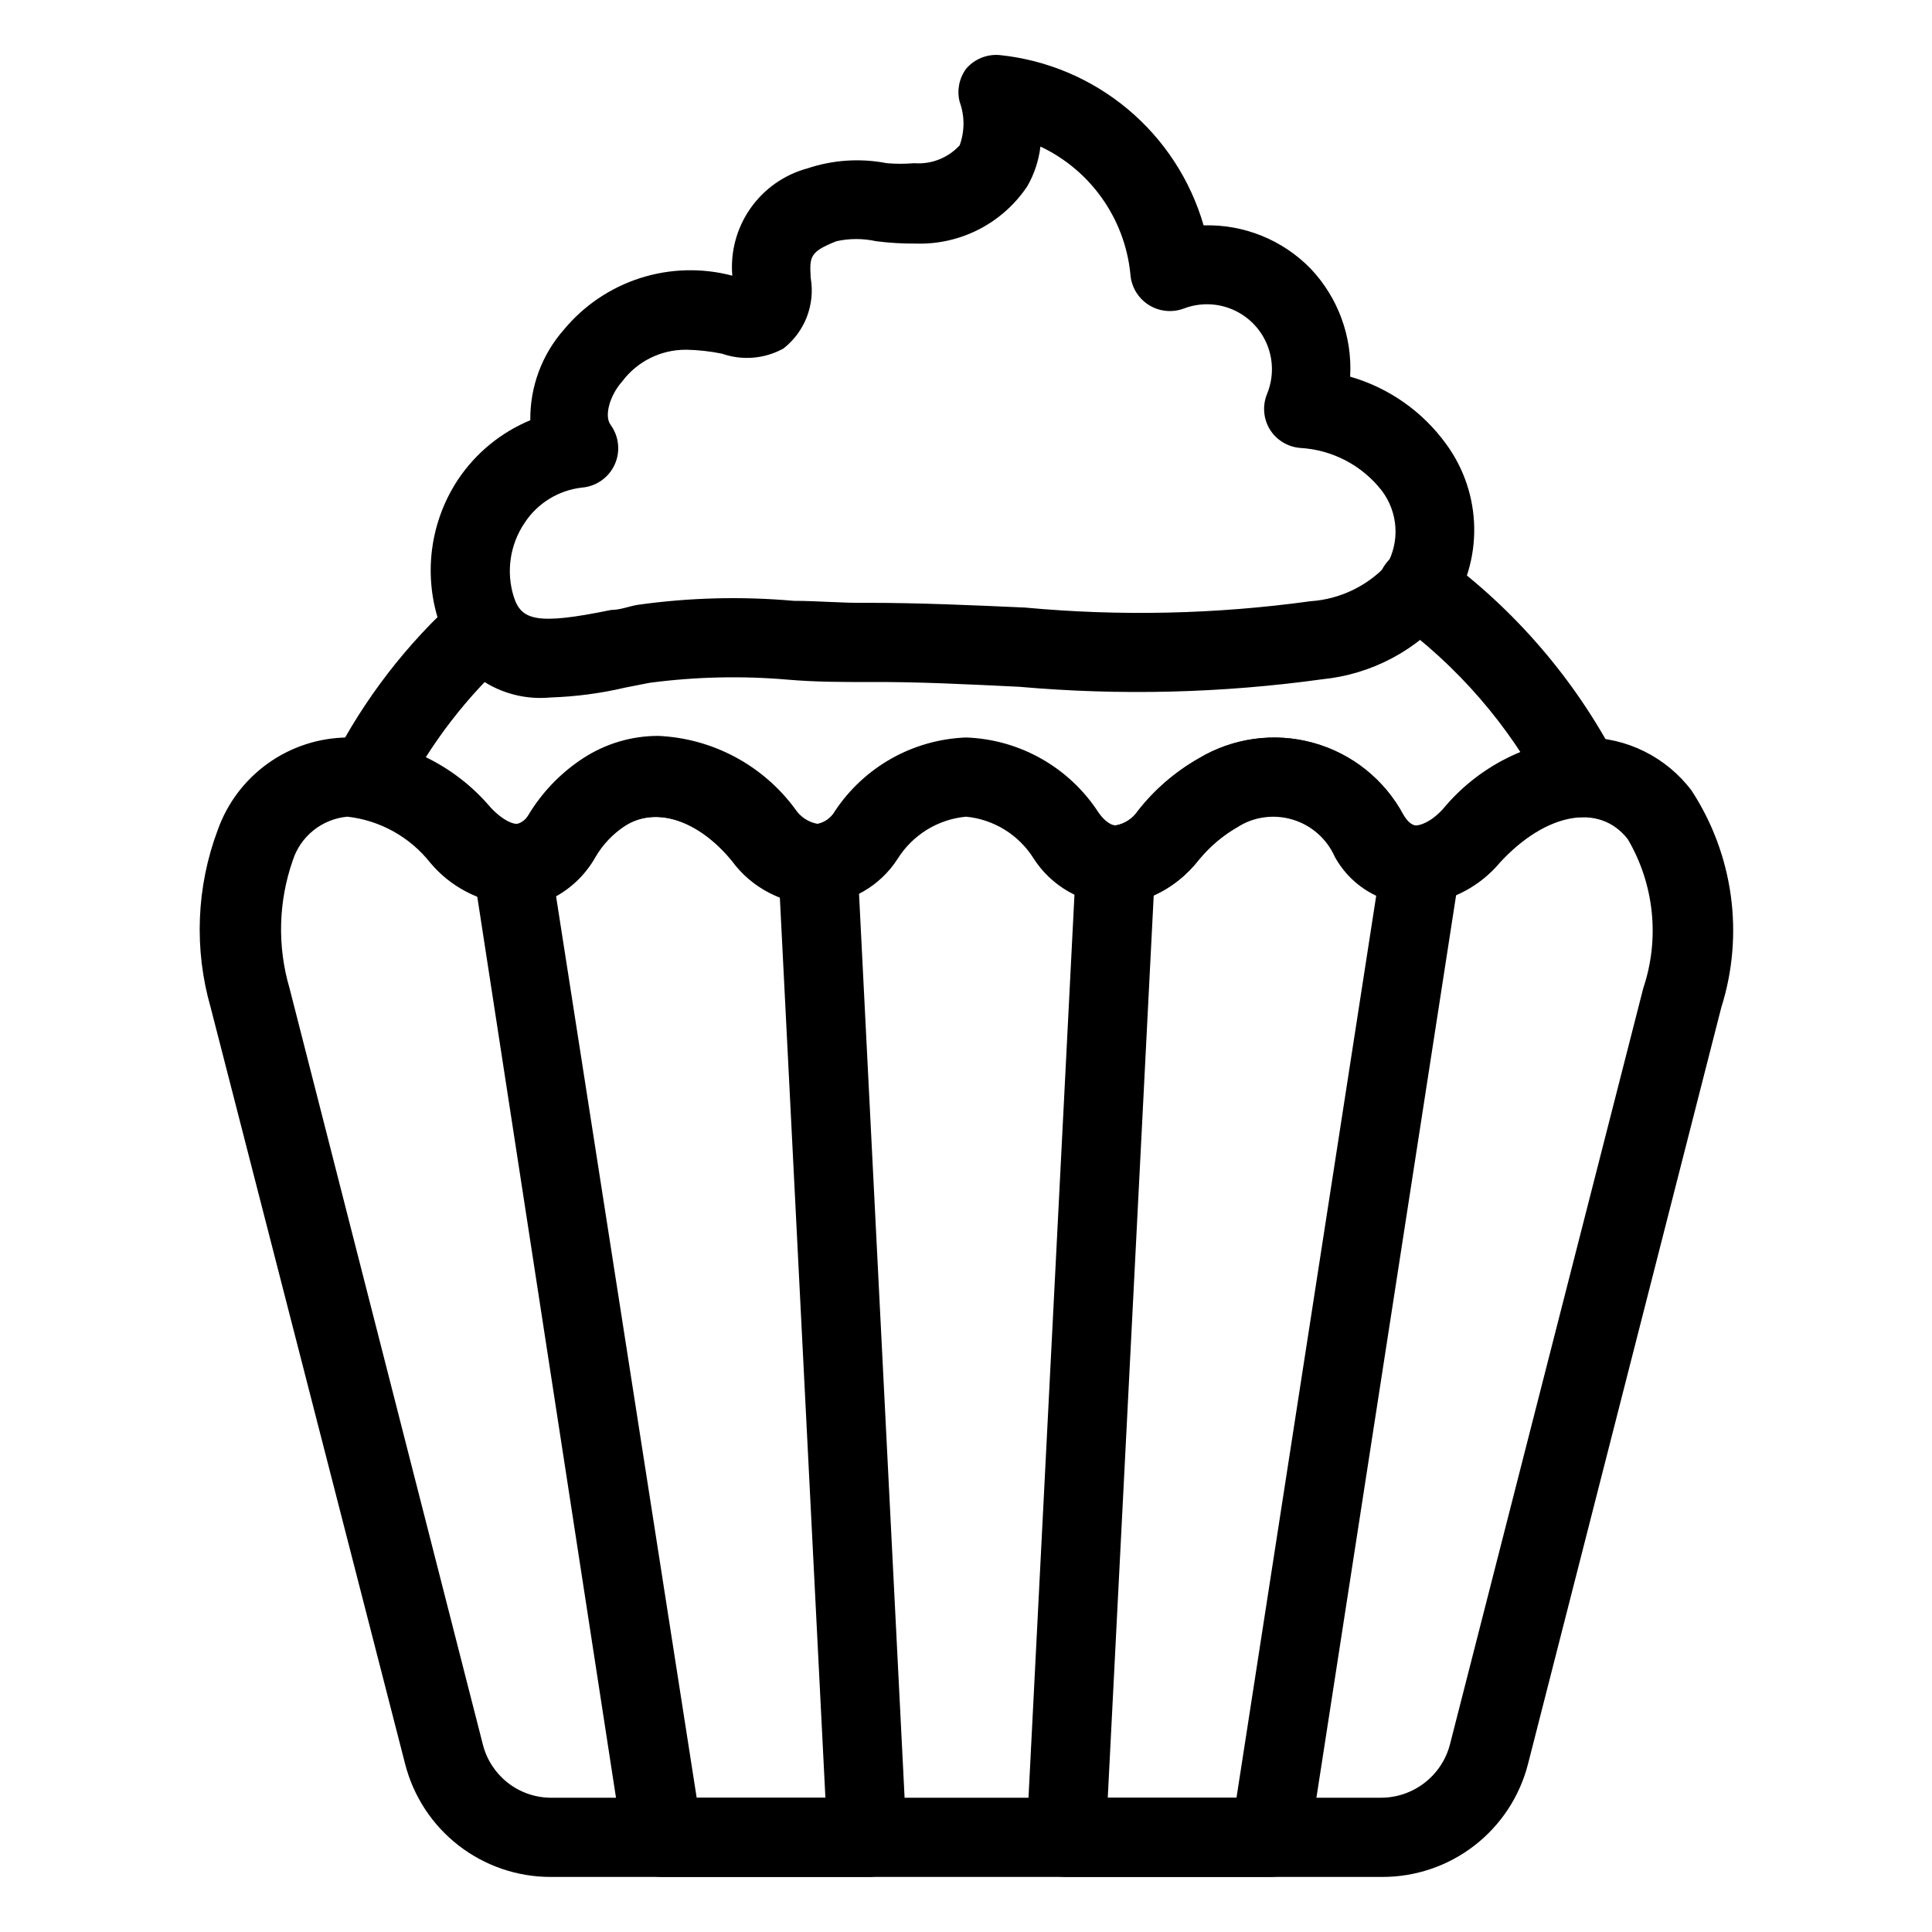
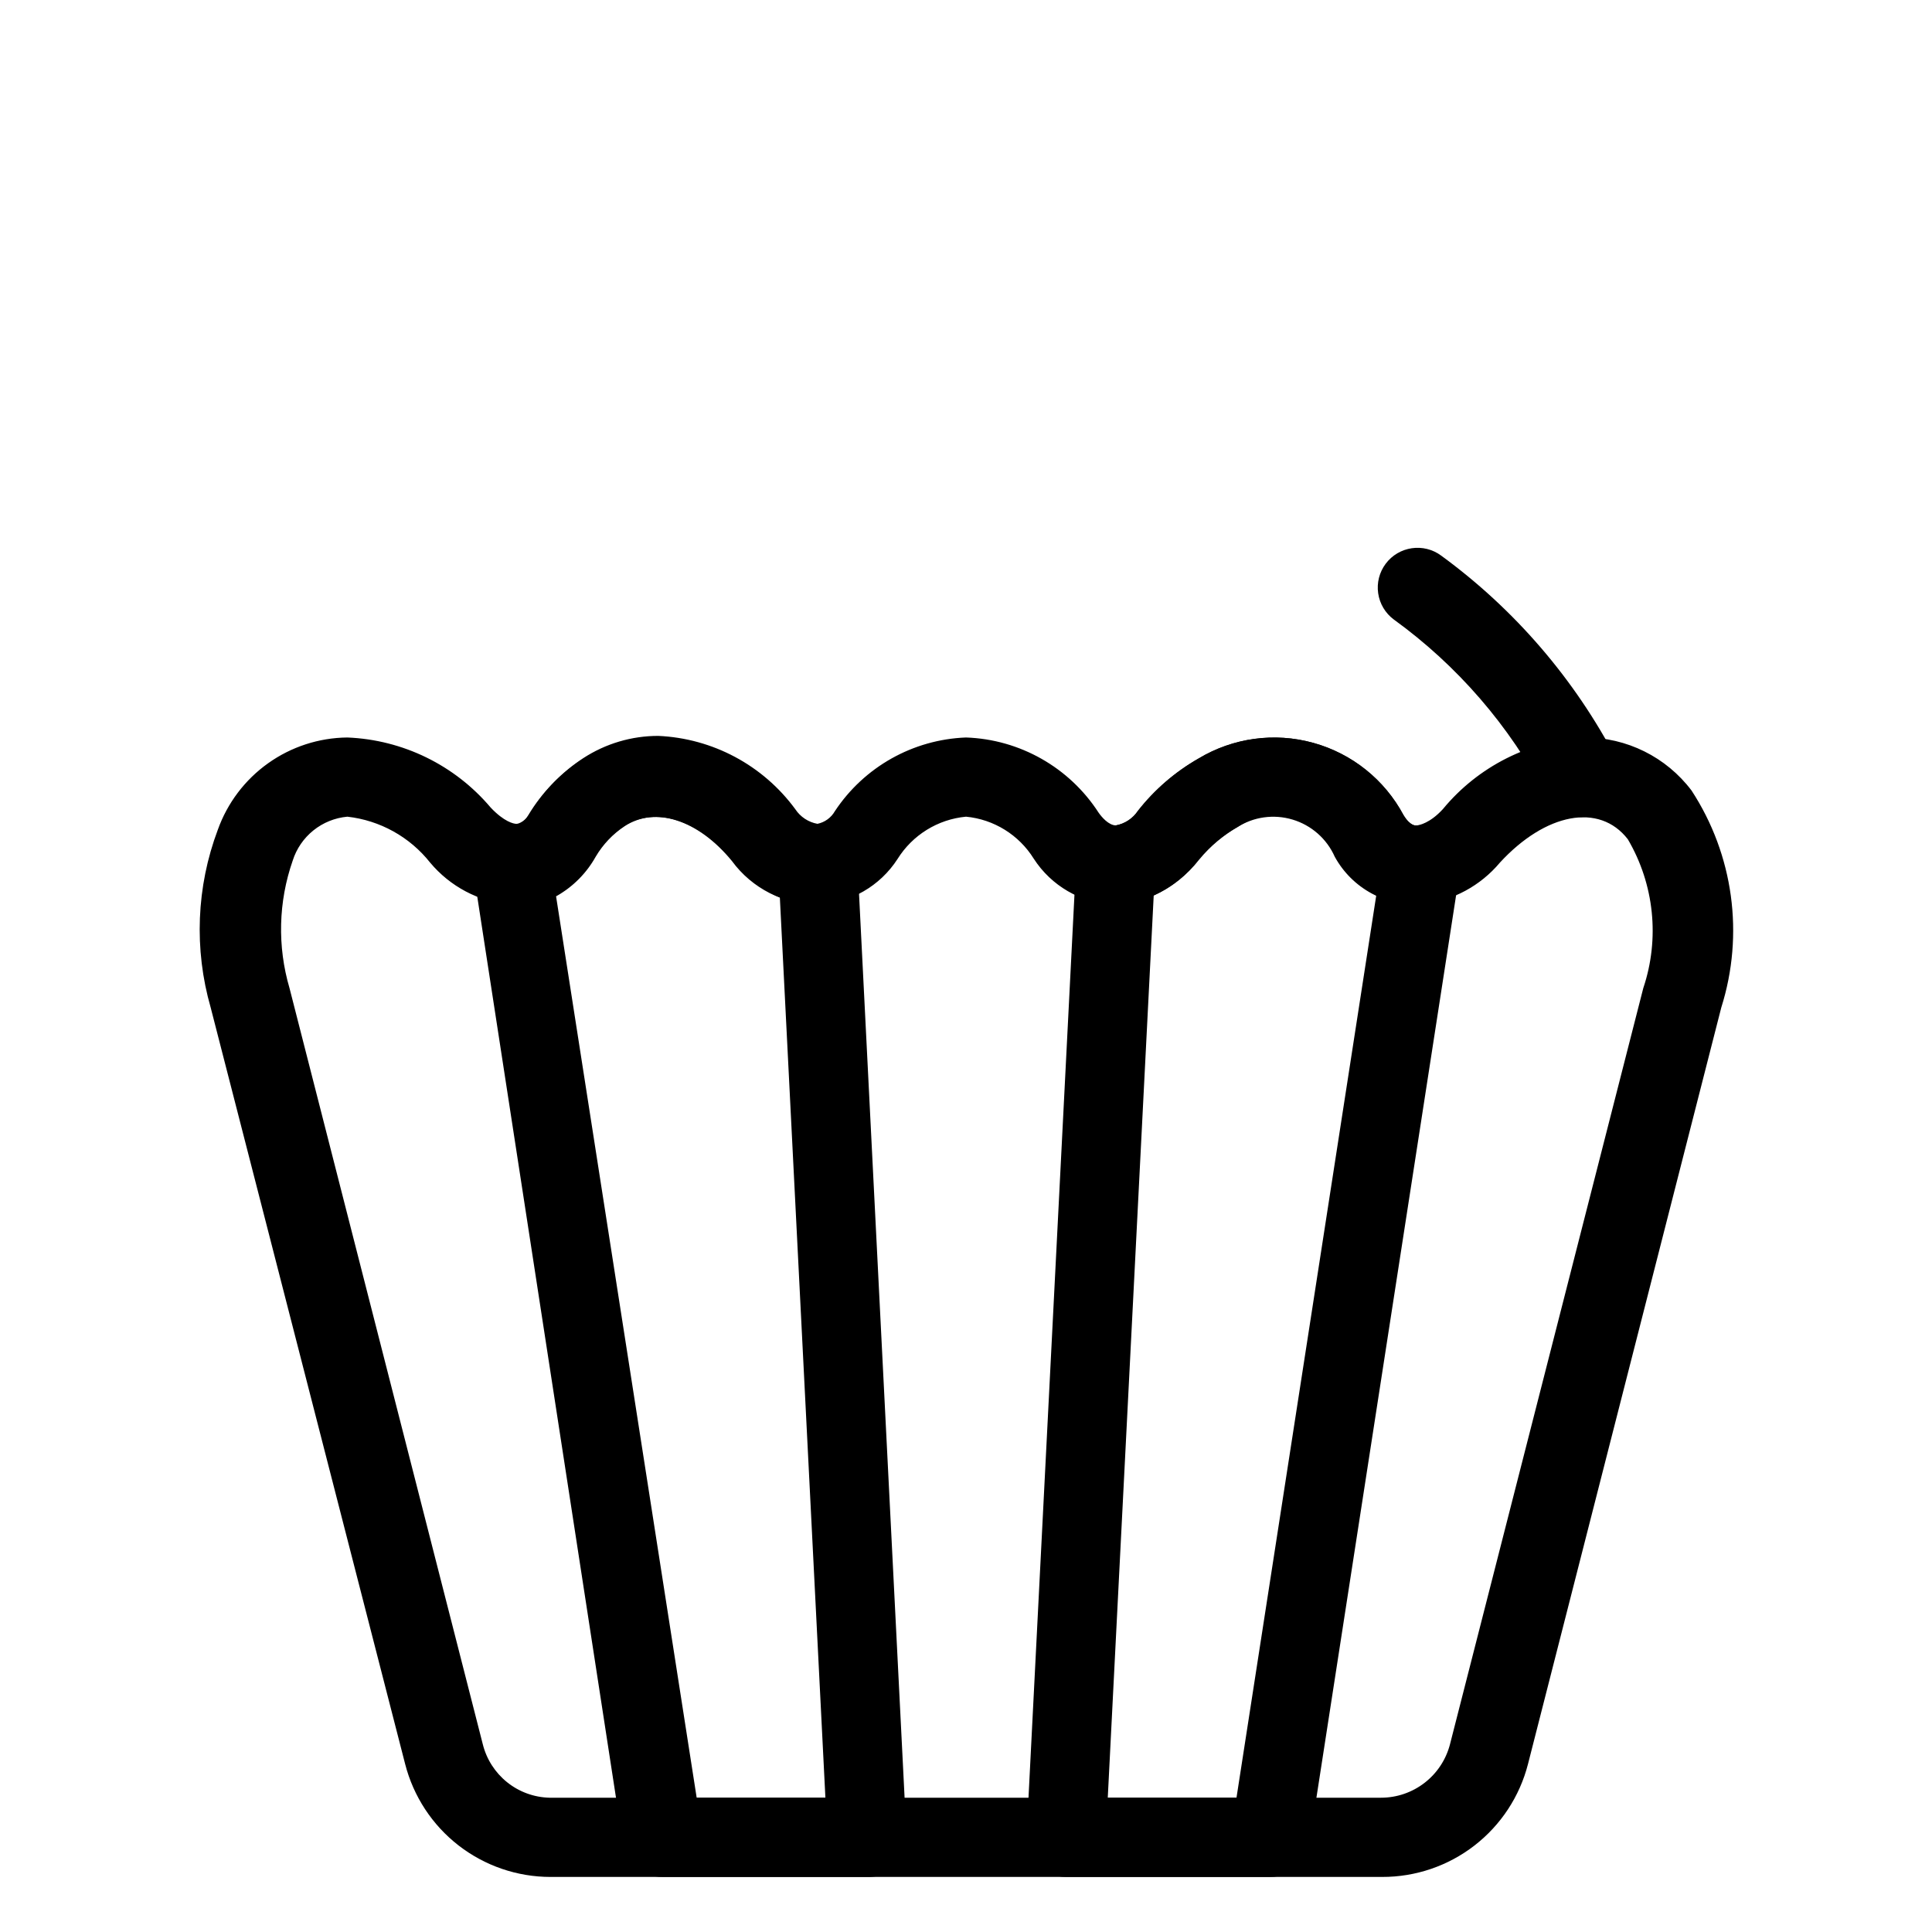
<svg xmlns="http://www.w3.org/2000/svg" fill="#000000" width="800px" height="800px" version="1.1" viewBox="144 144 512 512">
  <g>
-     <path d="m241.09 360.95c-1.648 0.027-3.277-0.367-4.723-1.156-5.031-2.731-6.945-8.984-4.305-14.062 8.402-16.473 19.789-31.242 33.586-43.559 4.332-3.481 10.625-2.981 14.355 1.141 3.727 4.117 3.602 10.426-0.289 14.395-11.855 10.598-21.641 23.305-28.863 37.469-1.848 3.668-5.66 5.926-9.762 5.773z" />
    <path d="m563.11 360.54c-3.988 0.027-7.648-2.211-9.445-5.773-9.645-18.445-23.445-34.398-40.305-46.602-2.242-1.672-3.727-4.164-4.129-6.93-0.406-2.766 0.309-5.578 1.977-7.82 3.481-4.664 10.082-5.629 14.746-2.152 19.445 14.211 35.355 32.707 46.5 54.055 2.606 5.133 0.594 11.41-4.516 14.066-1.5 0.742-3.152 1.137-4.828 1.156z" />
    <path d="m373.76 641.41h-54.16c-5.234 0.059-9.711-3.746-10.496-8.922l-39.672-257.68c-0.496-3.152 0.469-6.359 2.621-8.711 2.148-2.332 5.234-3.566 8.398-3.359 1.258 0 2.414-0.84 3.57-2.731h-0.004c3.547-5.91 8.395-10.938 14.172-14.695 5.902-3.84 12.793-5.883 19.836-5.875 14.422 0.637 27.777 7.777 36.316 19.418 1.344 2.043 3.469 3.449 5.879 3.883 2.781-0.129 5.5 0.852 7.559 2.727 2.066 1.863 3.312 4.465 3.461 7.242l13.016 258.2c0.129 2.883-0.934 5.691-2.938 7.769-2.059 1.875-4.777 2.856-7.559 2.727zm-45.133-20.992h34.113l-12.07-238.57c-4.918-2.106-9.215-5.43-12.492-9.656-9.027-11.02-20.469-14.59-28.652-9.238v0.004c-3.137 2.074-5.754 4.84-7.664 8.082-2.457 4.402-6.09 8.035-10.496 10.496z" />
    <path d="m480.71 641.41h-54.16c-2.894 0.02-5.668-1.16-7.664-3.254-1.965-2.09-2.992-4.898-2.832-7.766l13.117-257.68c0.281-5.59 4.898-9.977 10.496-9.969 2.406-0.445 4.527-1.848 5.879-3.883 4.406-5.613 9.863-10.32 16.059-13.855 9.125-5.481 20.098-6.981 30.355-4.141 10.258 2.836 18.898 9.758 23.91 19.148 1.785 2.938 3.254 2.832 3.672 2.731 3.223-0.297 6.402 0.906 8.617 3.266 2.215 2.359 3.219 5.606 2.719 8.805l-39.883 257.68c-0.773 5.098-5.133 8.879-10.285 8.922zm-43.141-20.992h34.113l37.051-239.2c-4.394-2.473-8.027-6.102-10.496-10.496-2.117-4.75-6.199-8.344-11.18-9.836-4.981-1.492-10.367-0.738-14.746 2.07-4.004 2.277-7.559 5.266-10.496 8.816-3.188 4.117-7.332 7.394-12.07 9.551z" />
    <path d="m510.31 641.41h-220.42c-8.828-0.004-17.406-2.945-24.383-8.359-6.973-5.418-11.945-13-14.137-21.555l-51.535-200.47c-4.453-15.504-3.789-32.031 1.887-47.129 2.535-7.098 7.184-13.246 13.32-17.617 6.137-4.375 13.469-6.762 21.004-6.836 14.711 0.59 28.496 7.328 37.996 18.578 3.57 3.777 6.086 4.305 6.824 4.305 0.734 0 2.414-0.84 3.57-2.731h-0.004c3.543-5.914 8.391-10.938 14.168-14.695 5.902-3.84 12.797-5.883 19.84-5.879 14.422 0.637 27.777 7.781 36.316 19.418 1.344 2.047 3.469 3.449 5.875 3.883 1.953-0.402 3.637-1.625 4.621-3.356 7.762-11.723 20.691-18.988 34.742-19.523 14.277 0.492 27.406 7.941 35.16 19.941 0.734 1.051 2.625 3.359 4.617 3.359 2.414-0.422 4.543-1.828 5.879-3.883 4.406-5.613 9.859-10.32 16.059-13.855 9.125-5.481 20.098-6.981 30.355-4.141 10.258 2.836 18.898 9.758 23.91 19.148 1.785 2.938 3.254 2.832 3.672 2.731 0.418-0.105 3.254-0.523 6.719-4.305 9.324-11.301 22.949-18.188 37.574-18.996 11.133-0.035 21.633 5.176 28.34 14.062 11.113 17.023 14.004 38.137 7.871 57.52l-51.219 200.47c-2.195 8.574-7.184 16.168-14.18 21.586-6.996 5.418-15.598 8.348-24.445 8.328zm-274.26-280.98c-3.293 0.301-6.426 1.566-9 3.637-2.578 2.074-4.484 4.859-5.484 8.012-3.801 10.902-4.094 22.723-0.84 33.797l51.219 200.37c0.988 3.965 3.246 7.496 6.43 10.055 3.184 2.562 7.121 4.004 11.207 4.113h220.42-0.004c4.184-0.004 8.246-1.398 11.551-3.965 3.309-2.562 5.668-6.152 6.715-10.203l51.219-200.37c4.41-13.125 2.918-27.52-4.094-39.465-7.559-9.762-21.832-6.926-33.902 6.191v0.004c-5.141 6.125-12.422 10.066-20.363 11.02-4.699 0.395-9.418-0.586-13.57-2.824-4.156-2.234-7.574-5.629-9.836-9.77-2.113-4.754-6.195-8.344-11.18-9.836-4.981-1.492-10.363-0.738-14.742 2.066-4.004 2.281-7.562 5.269-10.496 8.816-5.273 7.106-13.516 11.398-22.359 11.652-8.543-0.453-16.352-4.984-20.992-12.176-3.922-6.301-10.559-10.418-17.945-11.125-7.477 0.699-14.191 4.856-18.16 11.23-4.637 7.176-12.457 11.672-20.992 12.07-9.035 0.035-17.539-4.258-22.879-11.547-9.027-11.02-20.469-14.59-28.652-9.238l-0.004 0.004c-3.133 2.074-5.754 4.84-7.66 8.082-2.215 4.023-5.512 7.348-9.52 9.594-4.008 2.242-8.566 3.32-13.152 3.106-8.184-0.824-15.719-4.82-20.992-11.125-5.398-6.82-13.297-11.203-21.938-12.176z" />
-     <path d="m289.89 328.84c-6.566 0.633-13.148-1.074-18.582-4.82-5.434-3.742-9.371-9.285-11.121-15.648-4-12.605-2.07-26.348 5.246-37.363 4.691-6.981 11.336-12.422 19.105-15.641-0.105-8.84 3.07-17.406 8.922-24.035 5.301-6.383 12.32-11.113 20.223-13.645 7.902-2.527 16.363-2.746 24.383-0.633-0.535-6.324 1.164-12.641 4.812-17.84 3.644-5.199 9-8.953 15.133-10.602 6.762-2.258 13.992-2.727 20.992-1.367 2.41 0.207 4.832 0.207 7.242 0 4.535 0.367 8.984-1.375 12.07-4.723 1.363-3.727 1.363-7.816 0-11.543-0.758-3.012-0.141-6.199 1.68-8.715 2.199-2.598 5.527-3.969 8.922-3.672 12.48 1.281 24.293 6.266 33.922 14.305 9.633 8.043 16.641 18.777 20.133 30.828 10.629-0.32 20.91 3.828 28.336 11.441 7.305 7.691 11.105 18.062 10.496 28.652 10.277 2.953 19.258 9.273 25.508 17.949 4.664 6.41 7.238 14.102 7.371 22.031 0.133 7.926-2.188 15.699-6.637 22.262-8.387 10.184-20.461 16.637-33.59 17.949-26.637 3.691-53.609 4.359-80.398 1.992-13.227-0.629-26.871-1.363-40.305-1.258-6.824 0-13.645 0-20.992-0.629-12.203-1.051-24.488-0.77-36.629 0.84l-6.402 1.258c-6.512 1.527-13.156 2.406-19.84 2.625zm35.895-92.156h0.004c-6.644-0.031-12.914 3.082-16.898 8.398-3.359 3.777-4.828 9.238-3.043 11.547l-0.004-0.004c2.211 3.059 2.613 7.066 1.051 10.496-1.566 3.43-4.852 5.754-8.605 6.09-6.269 0.688-11.895 4.156-15.324 9.445-3.828 5.715-4.871 12.852-2.836 19.418 1.996 6.297 5.984 7.66 25.82 3.57 2.519 0 4.934-1.051 7.137-1.363v-0.004c13.668-1.918 27.508-2.269 41.25-1.047 6.508 0 13.016 0.629 19.312 0.523 14.066 0 28.023 0.629 41.984 1.258 25.207 2.344 50.598 1.777 75.676-1.68 7.684-0.52 14.887-3.93 20.152-9.551 1.746-3.051 2.559-6.547 2.336-10.055-0.227-3.508-1.477-6.871-3.594-9.676-5.231-6.727-13.117-10.859-21.621-11.336-3.324-0.266-6.324-2.098-8.082-4.934-1.699-2.824-1.973-6.285-0.734-9.34 1.727-4.168 1.746-8.848 0.062-13.027-1.688-4.184-4.949-7.539-9.082-9.34-4.133-1.805-8.809-1.914-13.023-0.305-3.125 1.172-6.625 0.789-9.422-1.035-2.797-1.824-4.559-4.867-4.746-8.203-1.496-14.629-10.535-27.41-23.828-33.691-0.441 3.695-1.617 7.266-3.465 10.496-6.566 9.852-17.762 15.609-29.598 15.219-3.508 0.027-7.016-0.184-10.496-0.629-3.457-0.762-7.039-0.762-10.496 0-7.137 2.832-7.137 4.094-6.824 9.762h0.004c0.594 3.477 0.234 7.051-1.043 10.34-1.273 3.289-3.418 6.172-6.199 8.344-4.984 2.742-10.898 3.238-16.27 1.363-3.144-0.645-6.344-0.996-9.551-1.051z" />
  </g>
</svg>